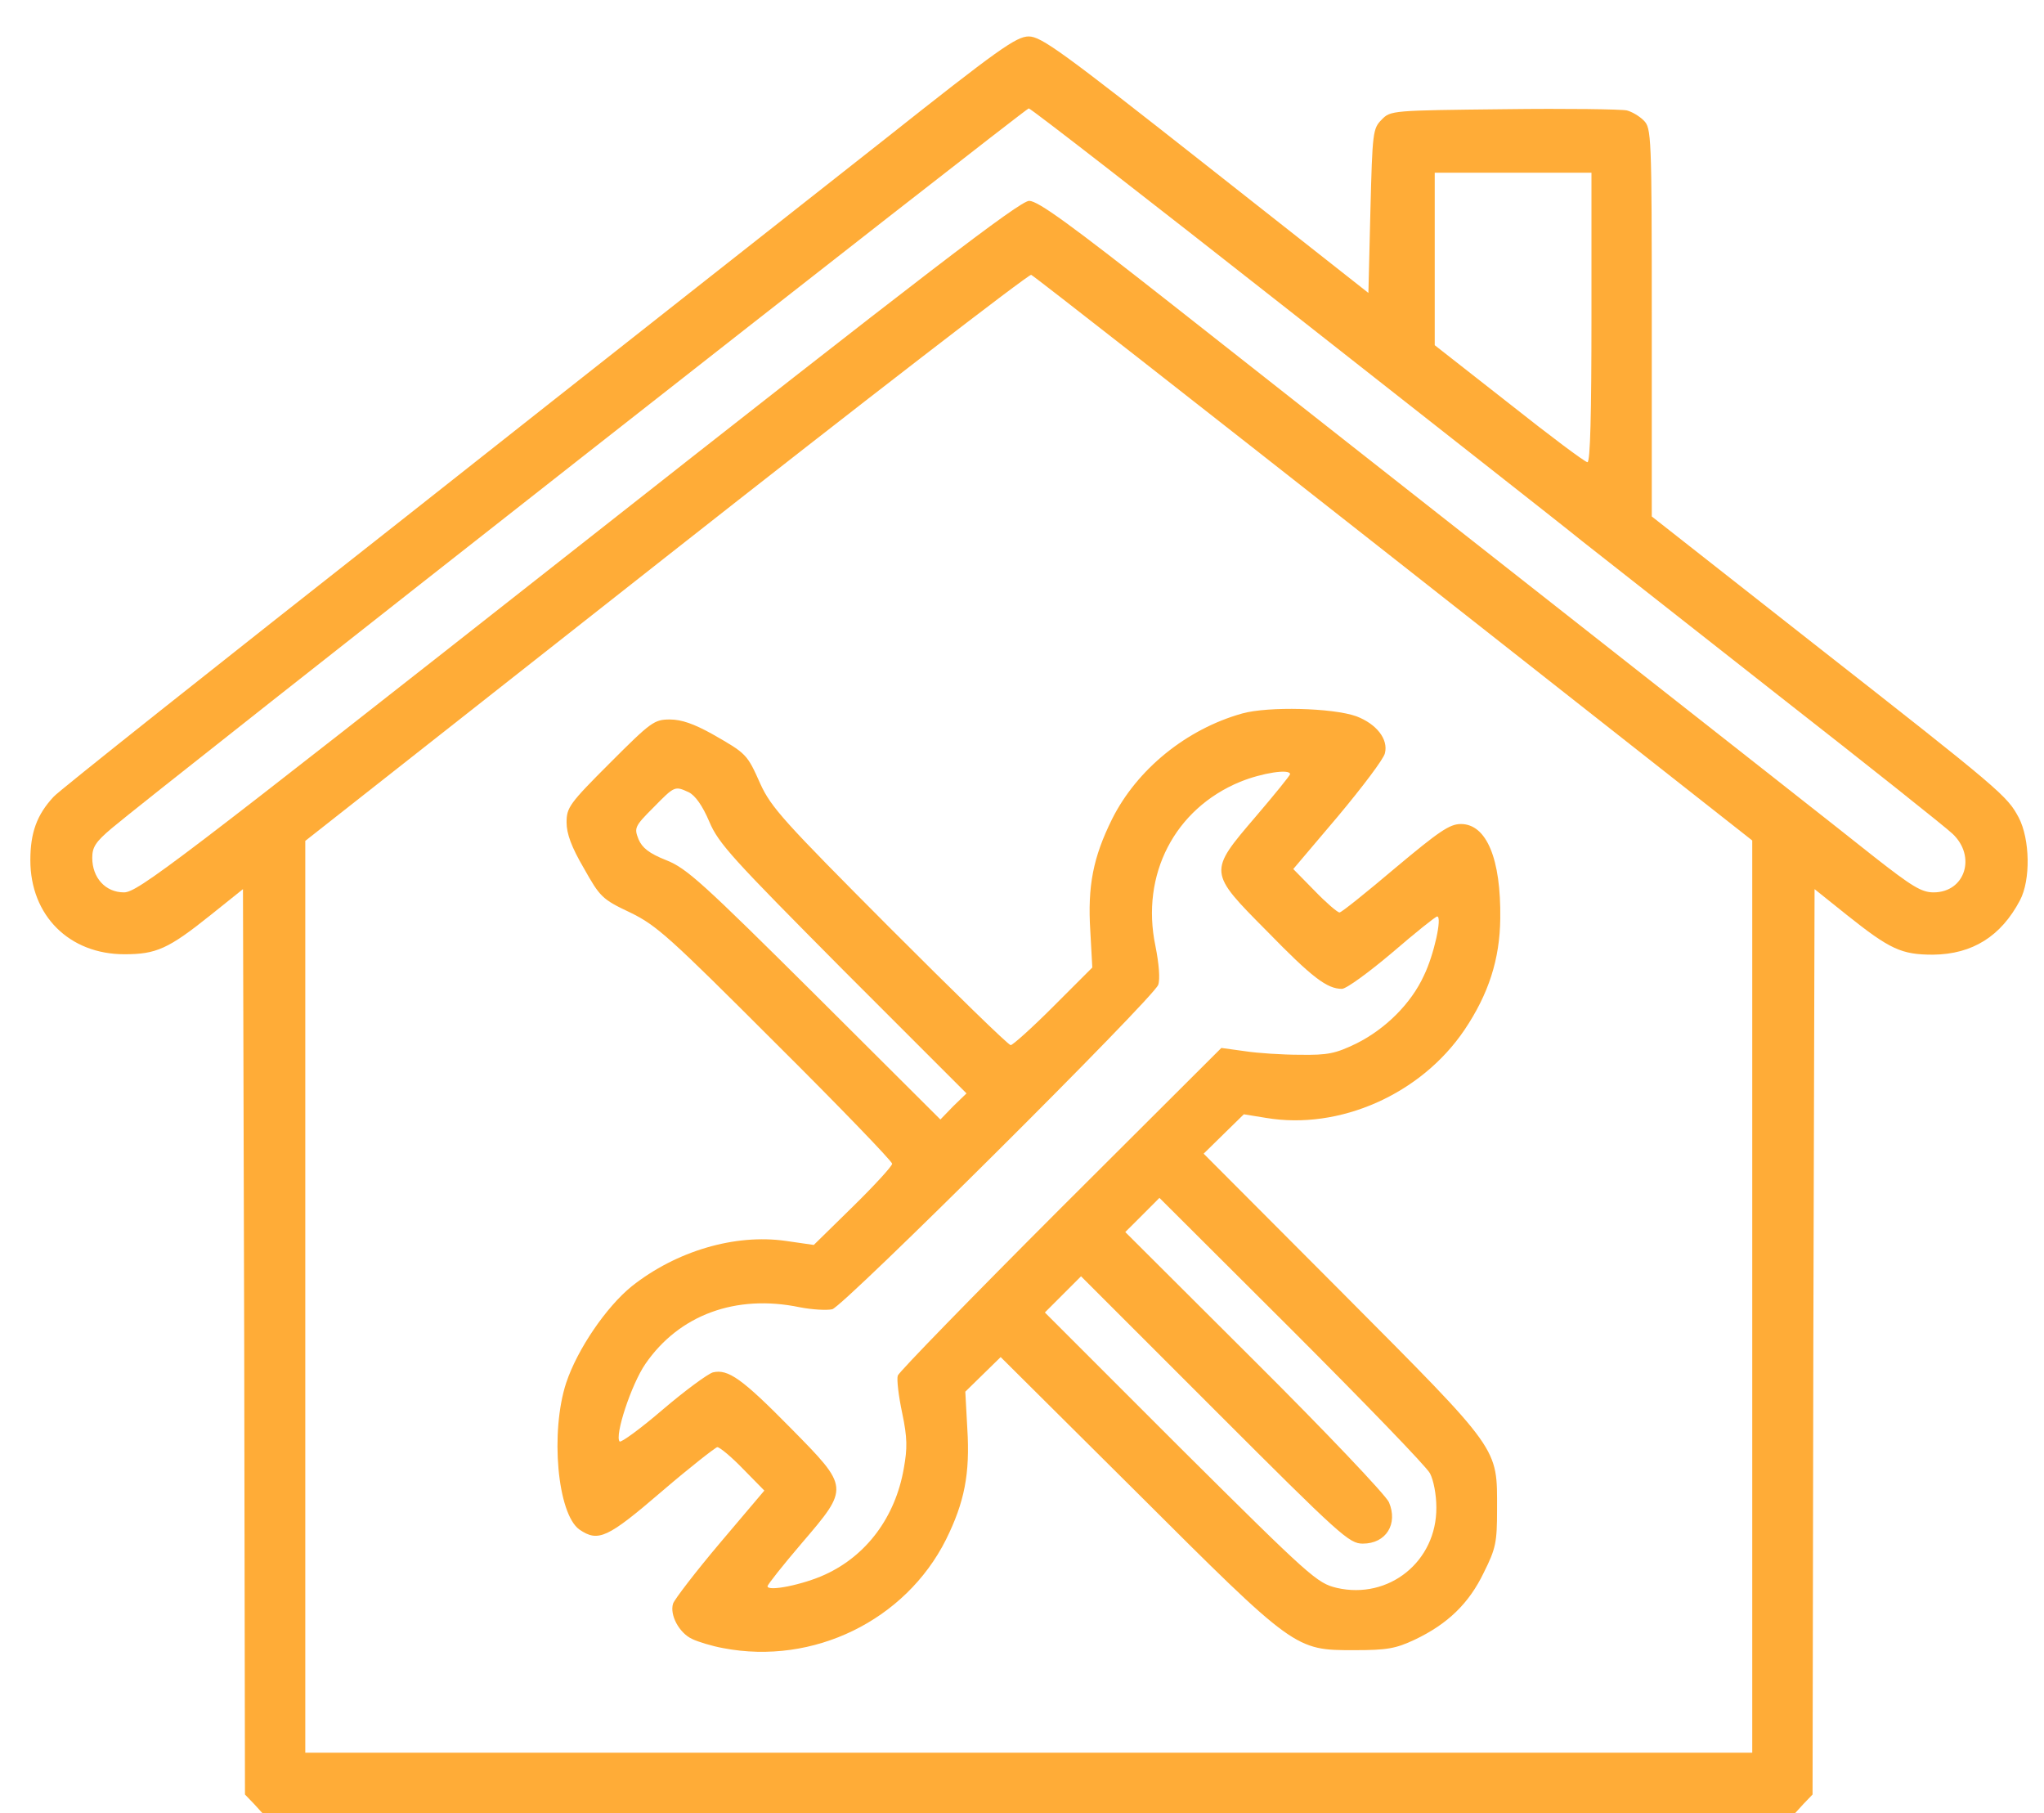
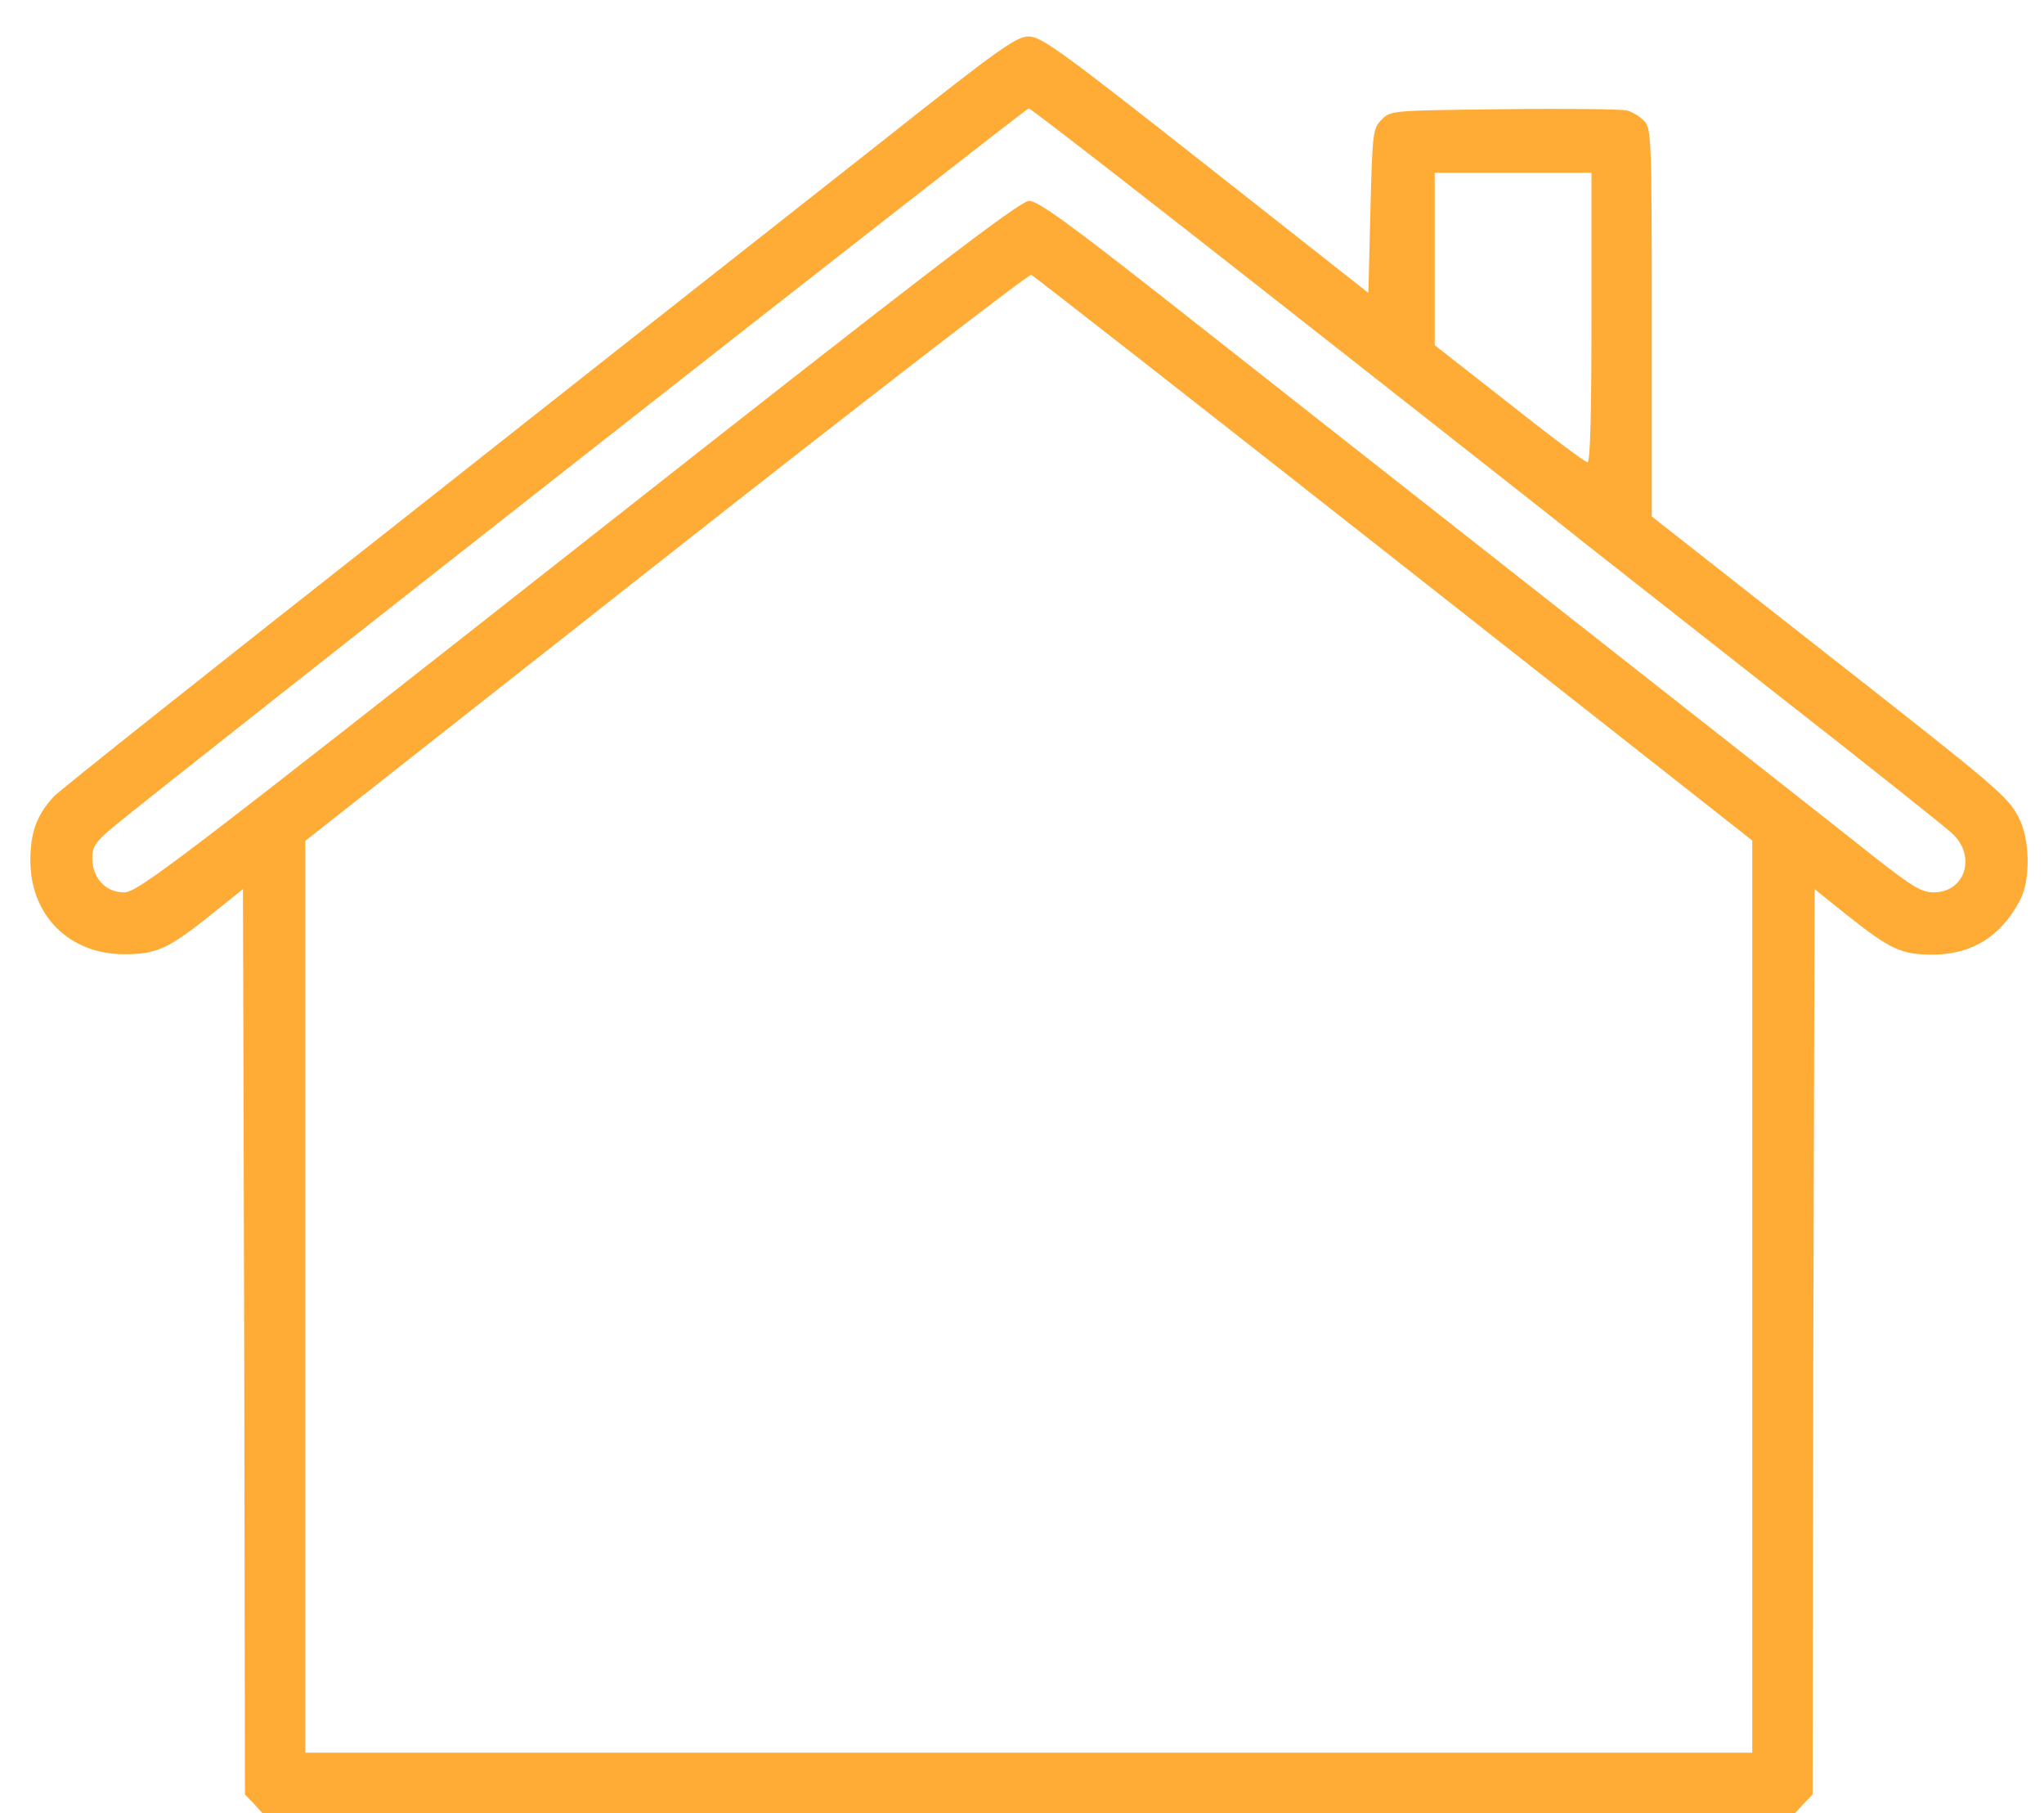
<svg xmlns="http://www.w3.org/2000/svg" width="53" height="47" viewBox="0 0 53 47" fill="none">
  <path d="M22.924 3.623C21.058 5.093 15.493 9.47 10.573 13.358C5.644 17.235 1.506 20.517 1.392 20.653C0.954 21.122 0.787 21.591 0.787 22.3C0.787 23.738 1.798 24.738 3.226 24.738C4.049 24.738 4.362 24.603 5.467 23.717L6.3 23.05L6.332 34.785L6.352 46.521L6.582 46.76L6.801 47H26.675H46.55L46.769 46.76L46.999 46.521L47.019 34.785L47.051 23.05L47.884 23.717C49.01 24.613 49.302 24.749 50.125 24.749C51.147 24.738 51.886 24.27 52.376 23.342C52.658 22.81 52.637 21.758 52.345 21.195C52.043 20.632 51.918 20.517 47.009 16.672L42.83 13.389V8.355C42.83 3.488 42.819 3.321 42.621 3.123C42.507 3.008 42.309 2.894 42.184 2.863C42.048 2.831 40.62 2.81 39.005 2.831C36.097 2.863 36.055 2.863 35.826 3.102C35.597 3.332 35.586 3.425 35.534 5.468L35.482 7.594L31.261 4.27C27.541 1.341 26.999 0.945 26.675 0.945C26.352 0.945 25.884 1.278 22.924 3.623ZM33.419 8.042C37.077 10.919 40.495 13.597 41.006 14.014C41.527 14.421 43.82 16.224 46.113 18.027C48.406 19.819 50.438 21.435 50.625 21.612C51.251 22.195 50.959 23.134 50.136 23.134C49.823 23.134 49.573 22.977 48.614 22.227C47.989 21.727 44.393 18.902 40.641 15.953C36.889 13.003 32.272 9.376 30.396 7.896C27.759 5.822 26.915 5.207 26.686 5.207C26.446 5.207 23.997 7.083 14.992 14.171C4.539 22.393 3.57 23.134 3.215 23.134C2.736 23.134 2.392 22.758 2.392 22.237C2.392 21.956 2.486 21.82 2.892 21.476C3.945 20.58 26.592 2.81 26.675 2.81C26.728 2.81 29.761 5.166 33.419 8.042ZM41.266 8.23C41.266 10.721 41.235 11.982 41.162 11.982C41.1 11.982 40.182 11.294 39.13 10.46L37.202 8.949V6.708V4.478H39.234H41.266V8.23ZM36.149 14.483L45.435 21.789V33.618V45.437H26.675H7.916V33.618V21.799L17.264 14.441C22.413 10.387 26.675 7.104 26.738 7.125C26.801 7.146 31.032 10.46 36.149 14.483Z" fill="#FFAC37" />
-   <path d="M32.211 18.496C30.762 18.902 29.48 19.945 28.834 21.237C28.344 22.227 28.198 22.967 28.271 24.134L28.323 25.082L27.312 26.093C26.76 26.646 26.26 27.094 26.207 27.094C26.145 27.094 24.738 25.718 23.06 24.04C20.329 21.299 19.996 20.935 19.715 20.32C19.371 19.548 19.36 19.538 18.464 19.027C17.995 18.767 17.672 18.652 17.369 18.652C16.963 18.652 16.88 18.715 15.817 19.778C14.764 20.83 14.691 20.935 14.691 21.32C14.691 21.612 14.816 21.956 15.139 22.508C15.556 23.248 15.608 23.311 16.338 23.655C17.026 23.988 17.359 24.291 20.11 27.042C21.778 28.699 23.133 30.106 23.133 30.169C23.133 30.231 22.674 30.731 22.122 31.273L21.101 32.274L20.371 32.169C19.058 31.982 17.536 32.43 16.379 33.347C15.723 33.879 14.973 34.973 14.681 35.849C14.264 37.12 14.451 39.246 15.025 39.653C15.514 39.986 15.754 39.871 17.161 38.663C17.891 38.037 18.547 37.526 18.599 37.516C18.662 37.516 18.964 37.766 19.266 38.079L19.819 38.642L18.672 39.996C18.037 40.747 17.495 41.456 17.453 41.57C17.359 41.862 17.609 42.331 17.943 42.487C18.089 42.56 18.464 42.675 18.756 42.727C21.09 43.175 23.477 42.008 24.529 39.913C25.009 38.944 25.155 38.204 25.082 37.037L25.03 36.078L25.488 35.63L25.947 35.181L29.47 38.683C33.586 42.79 33.576 42.779 35.118 42.779C35.973 42.779 36.192 42.737 36.682 42.508C37.536 42.102 38.089 41.57 38.474 40.768C38.787 40.142 38.818 39.986 38.818 39.132C38.818 37.506 38.933 37.662 34.816 33.524L31.21 29.908L31.731 29.397L32.252 28.887L32.825 28.98C34.733 29.303 36.848 28.366 37.974 26.698C38.599 25.77 38.891 24.864 38.901 23.811C38.922 22.269 38.547 21.362 37.88 21.362C37.588 21.362 37.317 21.549 36.171 22.508C35.431 23.134 34.785 23.655 34.733 23.655C34.681 23.655 34.389 23.405 34.087 23.092L33.534 22.529L34.691 21.164C35.327 20.403 35.879 19.674 35.91 19.528C36.004 19.163 35.691 18.767 35.17 18.569C34.556 18.35 32.888 18.308 32.211 18.496ZM33.451 20.07C33.451 20.101 33.055 20.591 32.565 21.164C31.325 22.613 31.325 22.602 32.857 24.145C34.024 25.343 34.41 25.635 34.795 25.635C34.91 25.635 35.493 25.208 36.098 24.697C36.703 24.176 37.224 23.759 37.265 23.759C37.401 23.759 37.182 24.759 36.921 25.291C36.588 26.02 35.921 26.677 35.17 27.052C34.629 27.313 34.431 27.355 33.711 27.344C33.253 27.344 32.607 27.302 32.273 27.25L31.669 27.167L27.5 31.325C25.217 33.608 23.31 35.567 23.279 35.661C23.248 35.755 23.3 36.193 23.393 36.63C23.529 37.276 23.529 37.547 23.435 38.068C23.216 39.33 22.466 40.33 21.392 40.82C20.83 41.08 19.902 41.268 19.902 41.122C19.902 41.08 20.298 40.58 20.788 40.007C22.028 38.558 22.028 38.569 20.507 37.026C19.245 35.744 18.881 35.484 18.485 35.578C18.349 35.619 17.766 36.047 17.192 36.536C16.609 37.037 16.108 37.401 16.067 37.37C15.931 37.224 16.369 35.89 16.734 35.359C17.609 34.087 19.079 33.545 20.736 33.889C21.059 33.952 21.434 33.973 21.58 33.941C21.872 33.868 29.907 25.875 30.032 25.531C30.084 25.385 30.053 24.989 29.959 24.52C29.574 22.675 30.46 20.966 32.158 20.267C32.721 20.038 33.451 19.924 33.451 20.07ZM17.859 20.538C18.026 20.622 18.214 20.882 18.391 21.299C18.631 21.872 19.006 22.269 21.861 25.145L25.061 28.345L24.717 28.678L24.384 29.022L21.132 25.781C18.235 22.904 17.807 22.508 17.276 22.3C16.828 22.123 16.65 21.977 16.557 21.758C16.442 21.466 16.452 21.424 16.942 20.935C17.495 20.372 17.495 20.372 17.859 20.538ZM37.078 38.194C37.172 38.371 37.244 38.746 37.244 39.079C37.255 40.476 36.015 41.477 34.66 41.164C34.149 41.039 33.993 40.903 30.606 37.537L27.093 34.025L27.562 33.556L28.031 33.087L31.502 36.557C34.764 39.819 34.983 40.017 35.337 40.017C35.942 40.017 36.254 39.507 36.015 38.944C35.931 38.756 34.368 37.11 32.523 35.275L29.178 31.94L29.616 31.503L30.064 31.054L33.482 34.462C35.368 36.349 36.984 38.016 37.078 38.194Z" fill="#FFAC37" />
</svg>